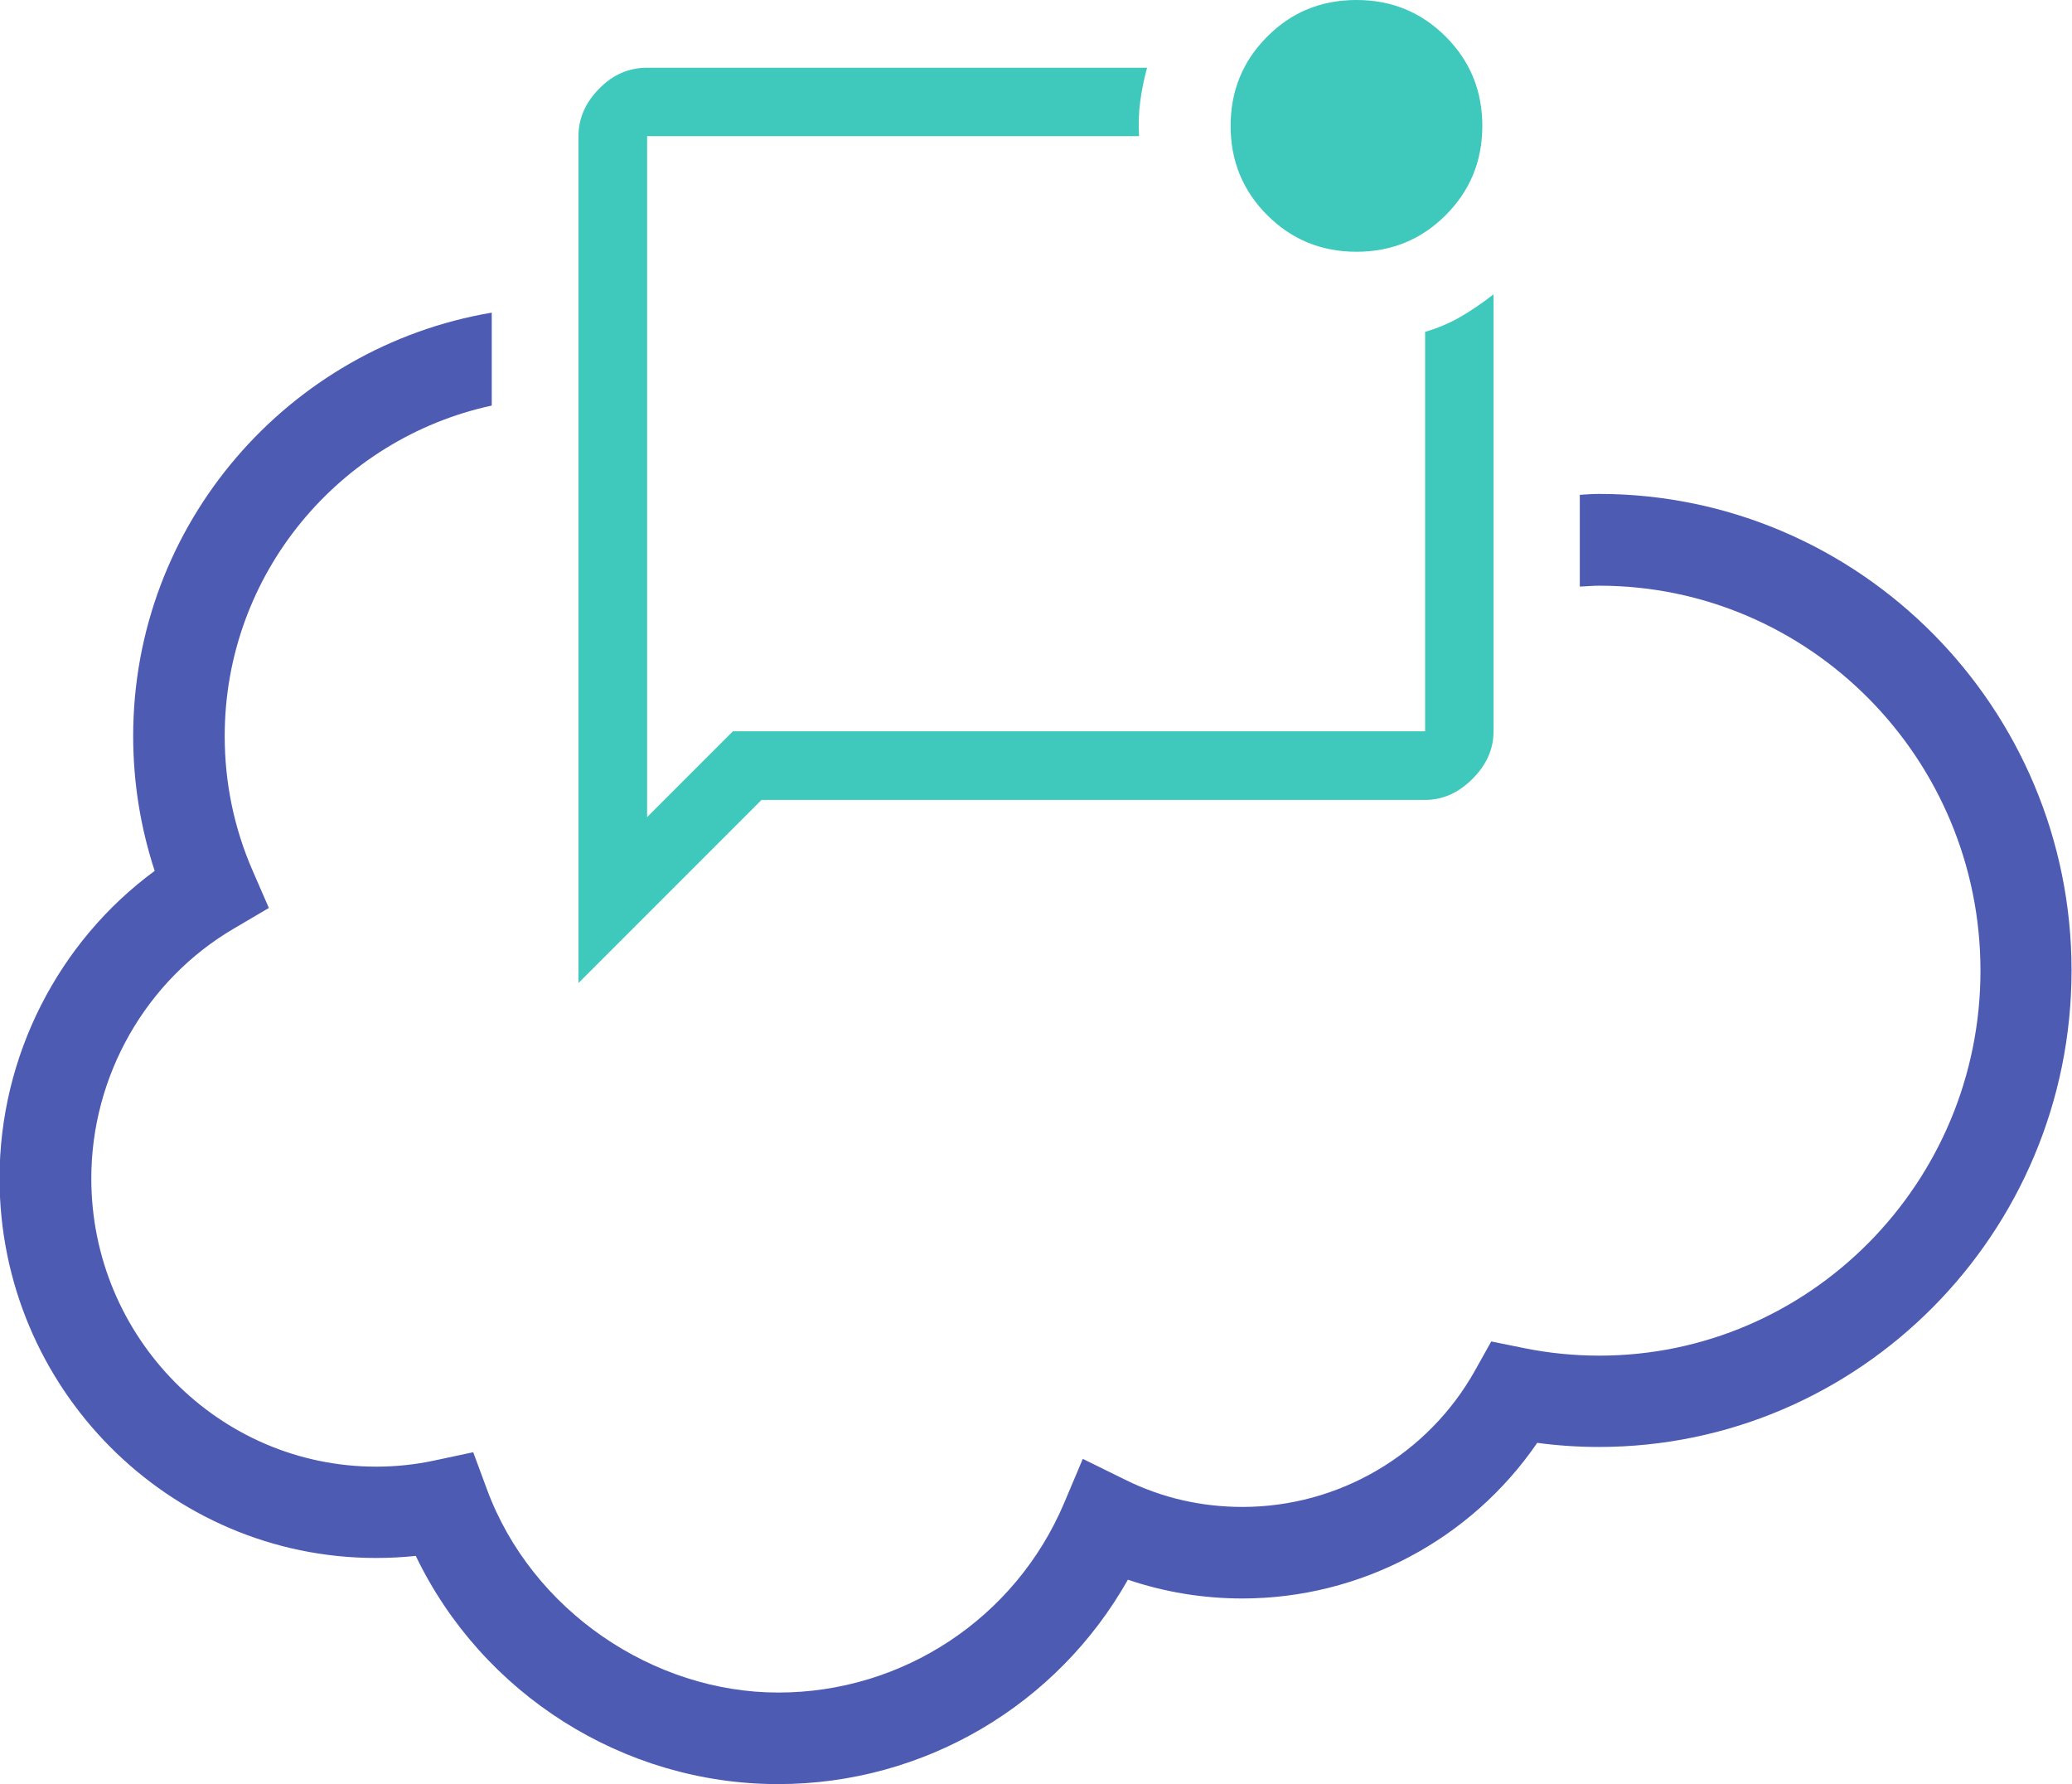
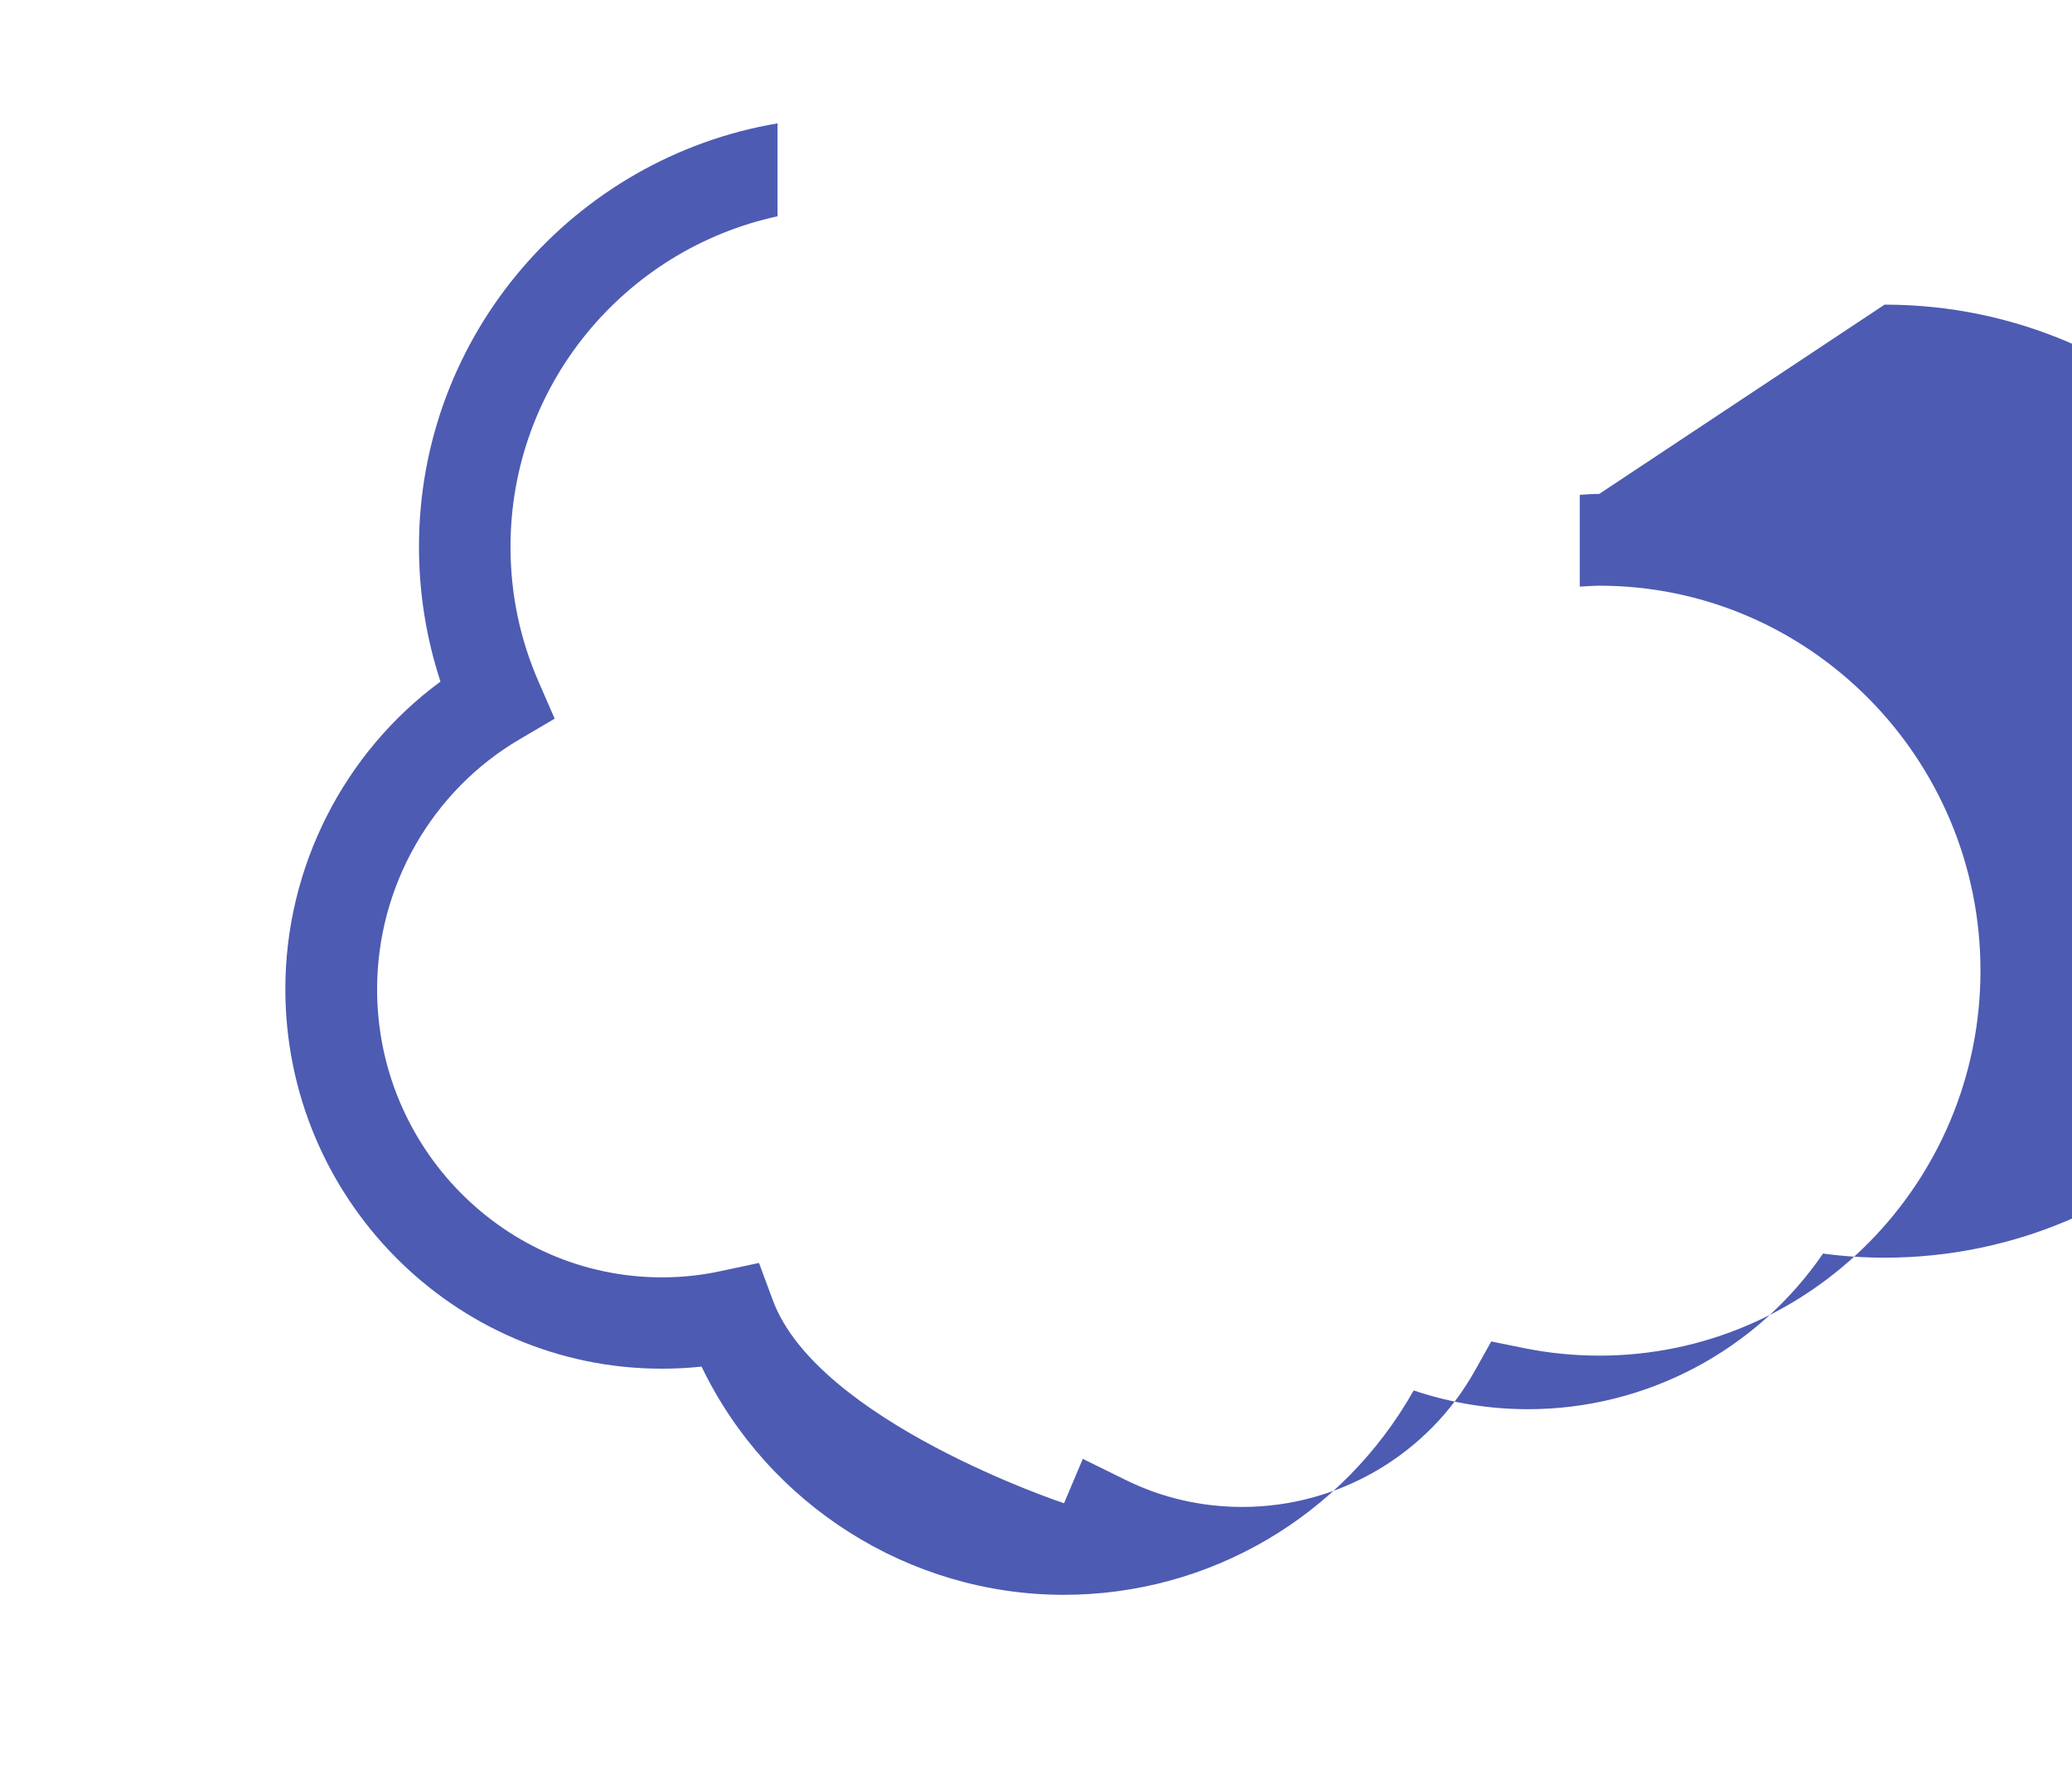
<svg xmlns="http://www.w3.org/2000/svg" id="Layer_2" data-name="Layer 2" viewBox="0 0 90.55 77.96">
  <defs>
    <style>
      .cls-1 {
        fill: #3fc9bc;
      }

      .cls-2 {
        fill: #4d5bb2;
      }
    </style>
  </defs>
  <g id="Layer_2-2" data-name="Layer 2">
    <g>
-       <path class="cls-2" d="m69.89,21.58c-.28,0-.57.02-.85.04v4.01c.28-.01.56-.04.85-.04,9.19,0,16.66,7.55,16.66,16.82s-7.47,16.82-16.66,16.82c-1.1,0-2.21-.11-3.29-.33l-1.43-.29-.71,1.27c-2.06,3.68-5.96,5.96-10.16,5.96-1.79,0-3.5-.39-5.09-1.17l-1.89-.93-.82,1.94c-2.13,5.02-7.04,8.27-12.49,8.27s-10.77-3.57-12.73-8.88l-.6-1.62-1.69.36c-.83.18-1.69.27-2.55.27-6.86,0-12.45-5.65-12.45-12.59,0-4.49,2.39-8.67,6.23-10.92l1.53-.9-.71-1.63c-.81-1.86-1.22-3.83-1.22-5.88,0-7.08,5.01-13,11.67-14.44v-4.06c-8.88,1.5-15.67,9.22-15.67,18.5,0,2.02.32,4,.94,5.89-4.22,3.1-6.78,8.11-6.78,13.43,0,9.15,7.38,16.59,16.45,16.59.58,0,1.16-.03,1.74-.09,2.9,6.03,9.07,9.97,15.83,9.97,6.39,0,12.2-3.45,15.29-8.93,1.6.54,3.28.82,5,.82,5.17,0,9.99-2.57,12.89-6.8.89.12,1.79.18,2.69.18,11.39,0,20.66-9.34,20.66-20.82s-9.27-20.82-20.66-20.82Z" />
-       <path class="cls-1" d="m32.03,31.95h30.25V14.5c.57-.17,1.09-.39,1.57-.67.48-.28.96-.61,1.42-.97v19.1c0,.77-.31,1.46-.92,2.07-.62.62-1.31.92-2.07.92h-29l-8,8V5.95c0-.77.3-1.46.9-2.07.6-.62,1.3-.92,2.1-.92h21.85c-.13.47-.23.96-.3,1.47-.07.52-.08,1.02-.05,1.52h-21.5v29.75l3.75-3.75Zm-3.75-26v26V5.95Zm31,5.05c-1.53,0-2.83-.53-3.9-1.6-1.07-1.07-1.6-2.37-1.6-3.9,0-1.53.53-2.83,1.6-3.9C56.44.53,57.74,0,59.28,0c1.53,0,2.83.53,3.9,1.6s1.6,2.37,1.6,3.9-.53,2.83-1.6,3.9c-1.07,1.07-2.37,1.6-3.9,1.6Z" />
+       <path class="cls-2" d="m69.89,21.58c-.28,0-.57.02-.85.04v4.01c.28-.01.56-.04.85-.04,9.19,0,16.66,7.55,16.66,16.82s-7.47,16.82-16.66,16.82c-1.1,0-2.21-.11-3.29-.33l-1.43-.29-.71,1.27c-2.06,3.68-5.96,5.96-10.16,5.96-1.79,0-3.5-.39-5.09-1.17l-1.89-.93-.82,1.94s-10.77-3.57-12.73-8.88l-.6-1.62-1.69.36c-.83.18-1.69.27-2.55.27-6.86,0-12.45-5.65-12.45-12.59,0-4.49,2.39-8.67,6.23-10.92l1.53-.9-.71-1.63c-.81-1.86-1.22-3.83-1.22-5.88,0-7.08,5.01-13,11.67-14.44v-4.06c-8.88,1.5-15.67,9.22-15.67,18.5,0,2.02.32,4,.94,5.89-4.22,3.1-6.78,8.11-6.78,13.43,0,9.15,7.38,16.59,16.45,16.59.58,0,1.16-.03,1.74-.09,2.9,6.03,9.07,9.97,15.83,9.97,6.39,0,12.2-3.45,15.29-8.93,1.6.54,3.28.82,5,.82,5.17,0,9.99-2.57,12.89-6.8.89.12,1.79.18,2.69.18,11.39,0,20.66-9.34,20.66-20.82s-9.27-20.82-20.66-20.82Z" />
    </g>
  </g>
</svg>